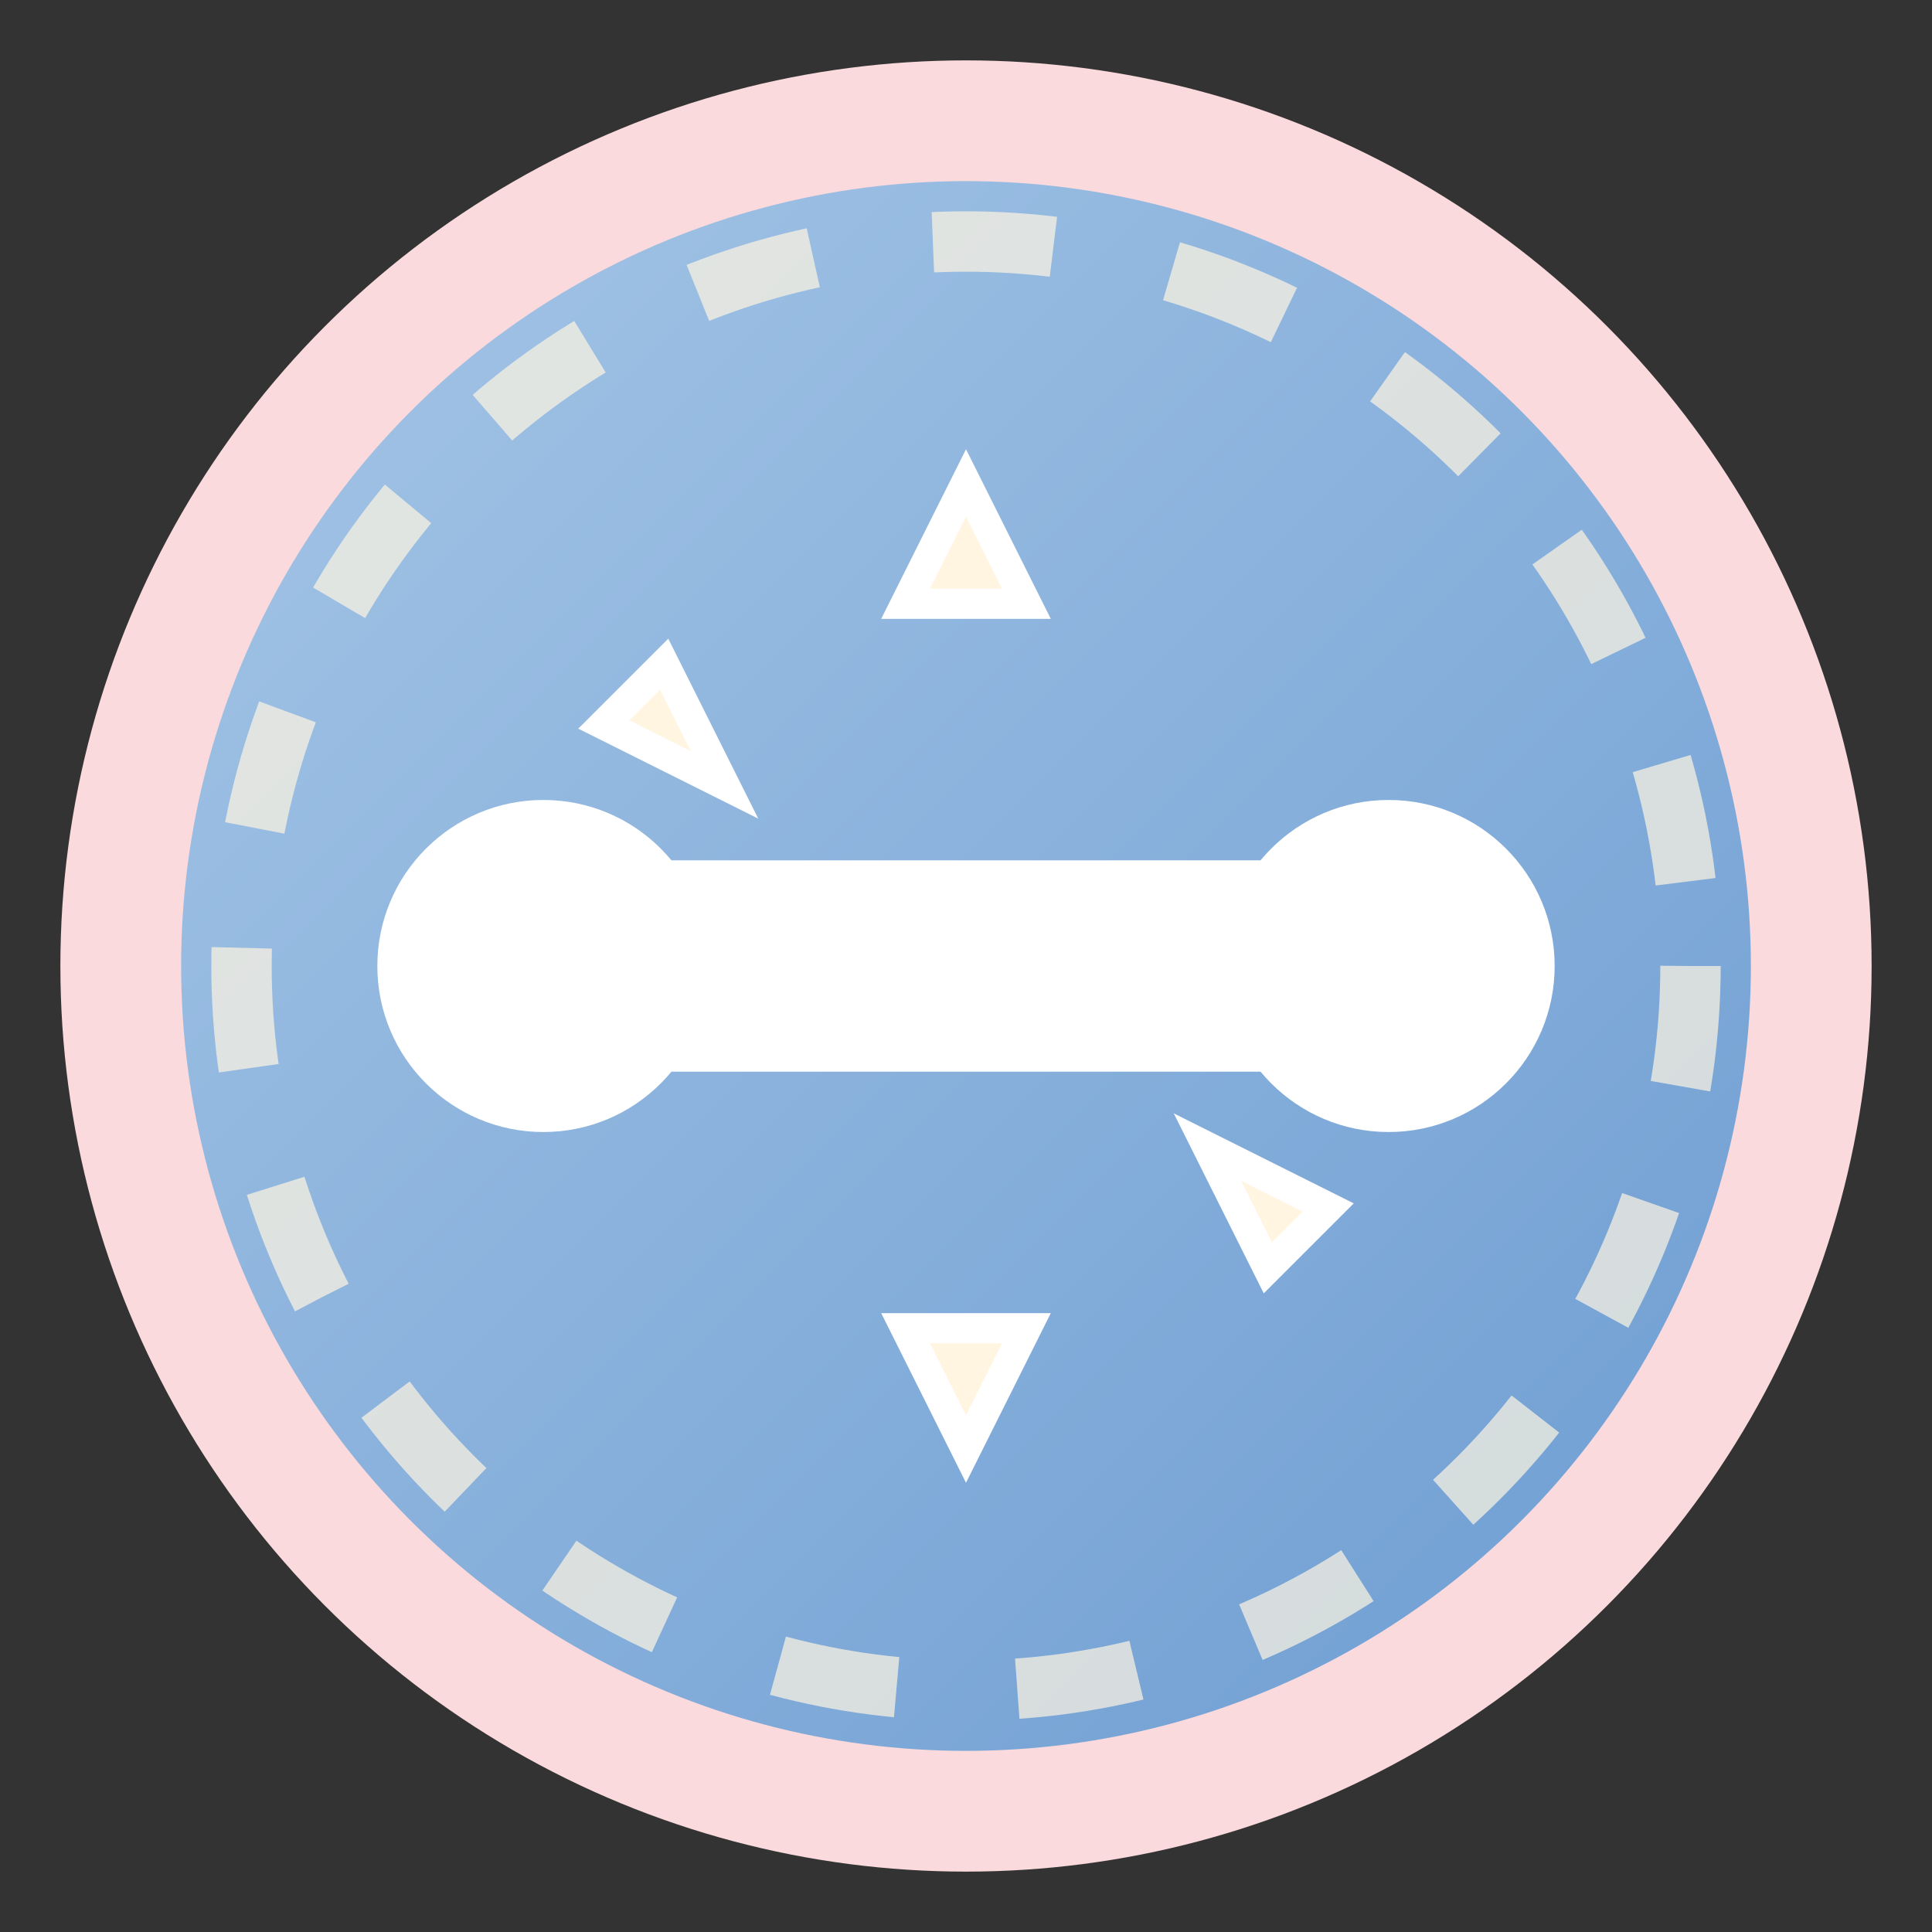
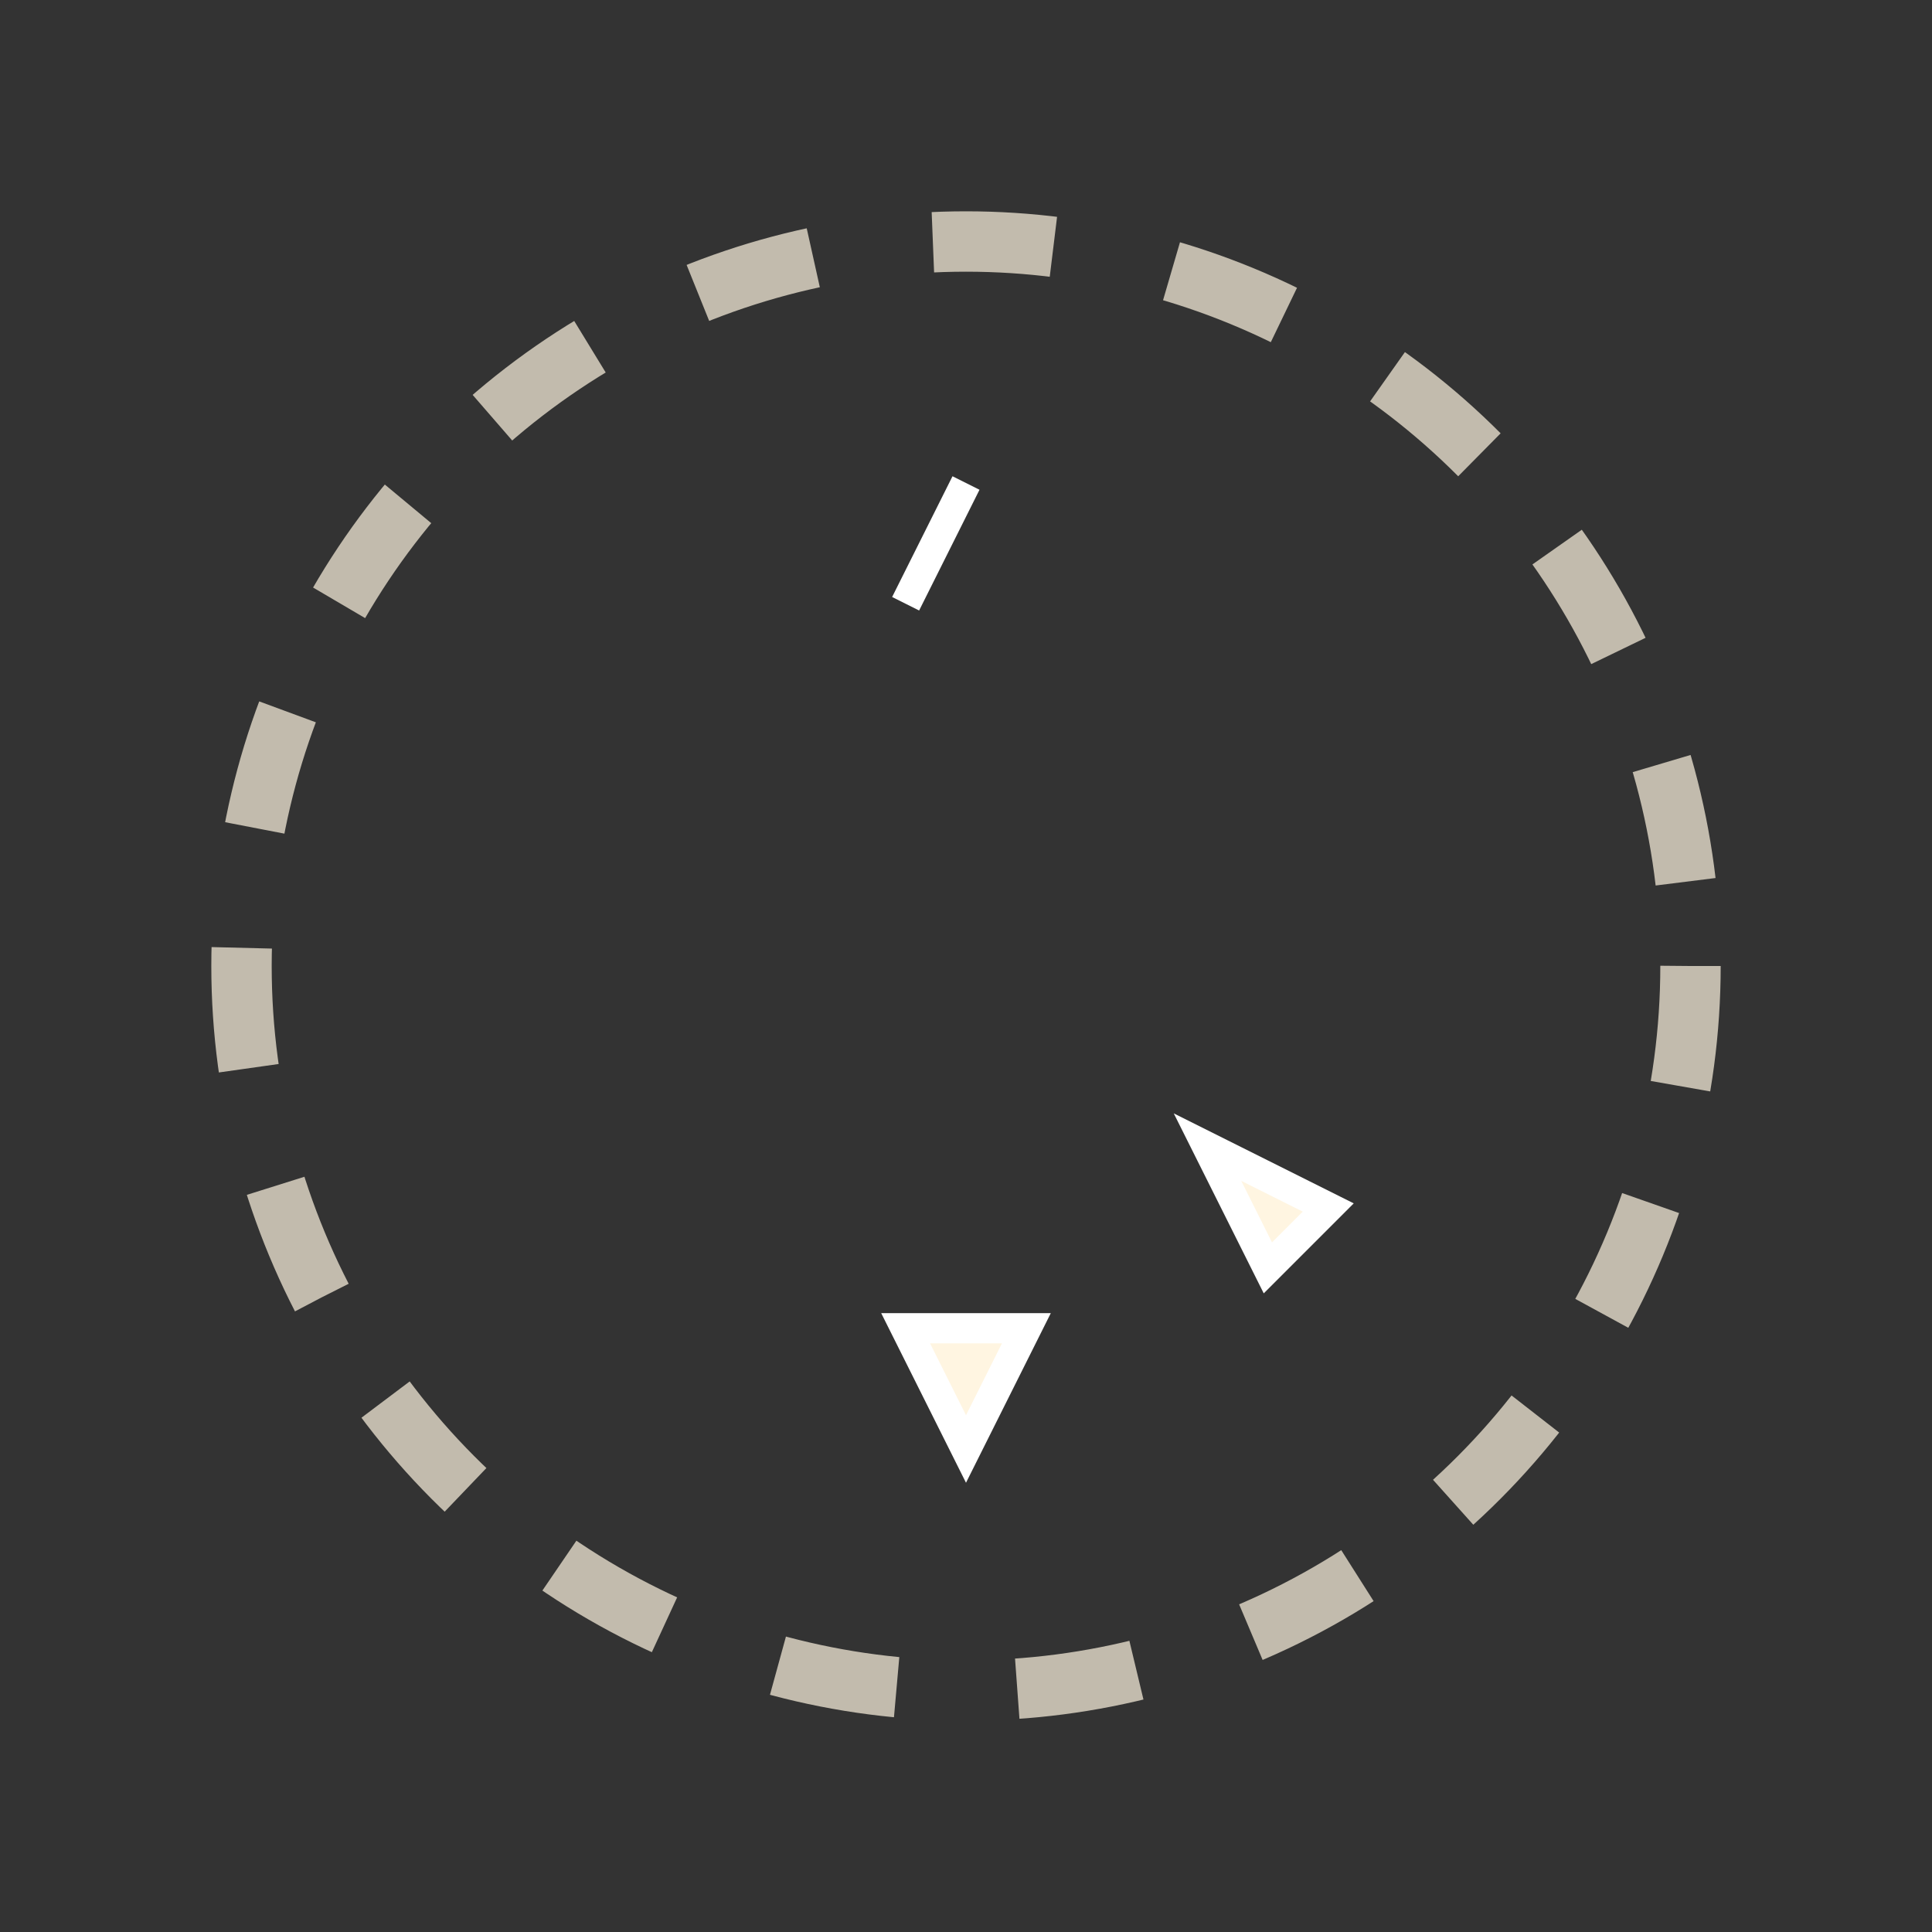
<svg xmlns="http://www.w3.org/2000/svg" viewBox="0 0 32 32" width="32" height="32">
  <rect x="0" y="0" width="32" height="32" fill="#333333" stroke="none" />
  <defs>
    <linearGradient id="gradient1" x1="0%" y1="0%" x2="100%" y2="100%">
      <stop offset="0%" style="stop-color: #a7c7e7; stop-opacity: 1" />
      <stop offset="100%" style="stop-color: #6b9bd1; stop-opacity: 1" />
    </linearGradient>
  </defs>
-   <circle cx="16" cy="16" r="14" fill="url(#gradient1)" stroke="#FADADD" stroke-width="2" />
  <g fill="#FFFFFF" stroke="#FFFFFF" stroke-width="0.5">
-     <rect x="8" y="14.5" width="16" height="3" rx="1.5" fill="#FFFFFF" />
-     <circle cx="9" cy="16" r="2.5" fill="#FFFFFF" />
-     <circle cx="23" cy="16" r="2.5" fill="#FFFFFF" />
-     <path d="M16 8 L17 10 L15 10 Z" fill="#FFF5E1" />
+     <path d="M16 8 L15 10 Z" fill="#FFF5E1" />
    <path d="M16 24 L17 22 L15 22 Z" fill="#FFF5E1" />
-     <path d="M10 12 L12 13 L11 11 Z" fill="#FFF5E1" />
    <path d="M22 20 L20 19 L21 21 Z" fill="#FFF5E1" />
  </g>
  <circle cx="16" cy="16" r="12" fill="none" stroke="#FFF5E1" stroke-width="1" stroke-dasharray="2,2" opacity="0.7" />
</svg>